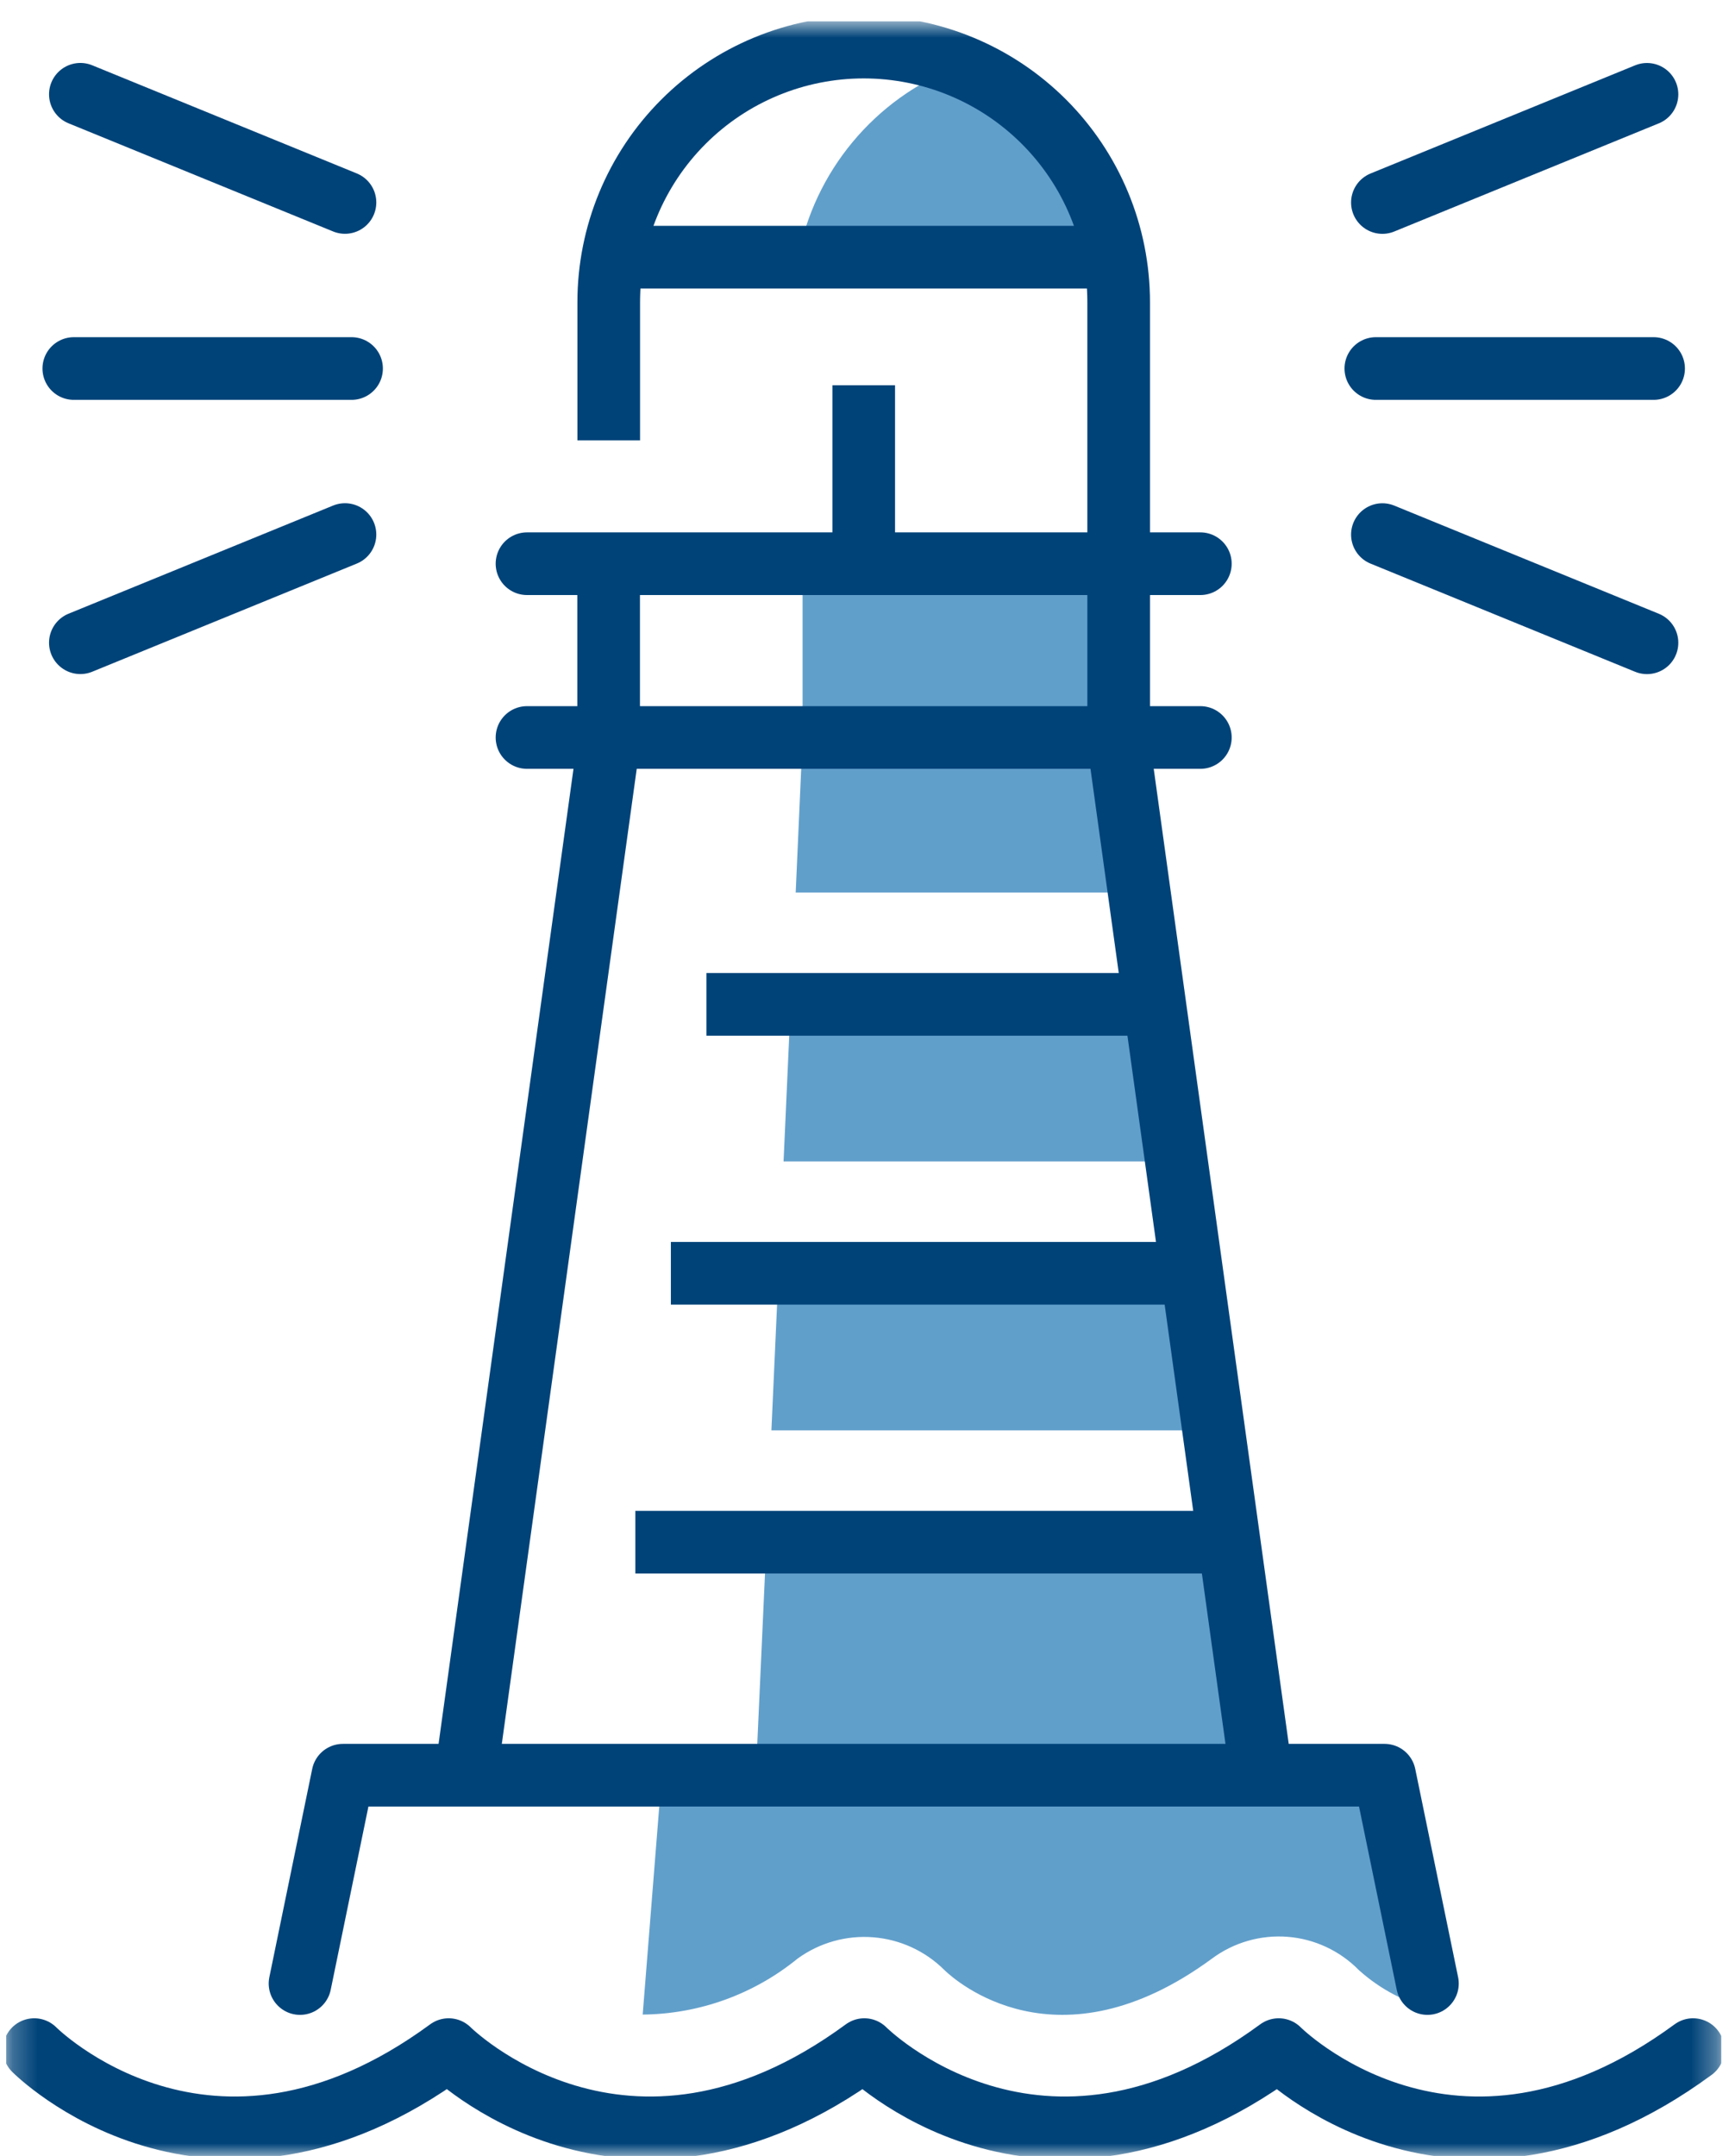
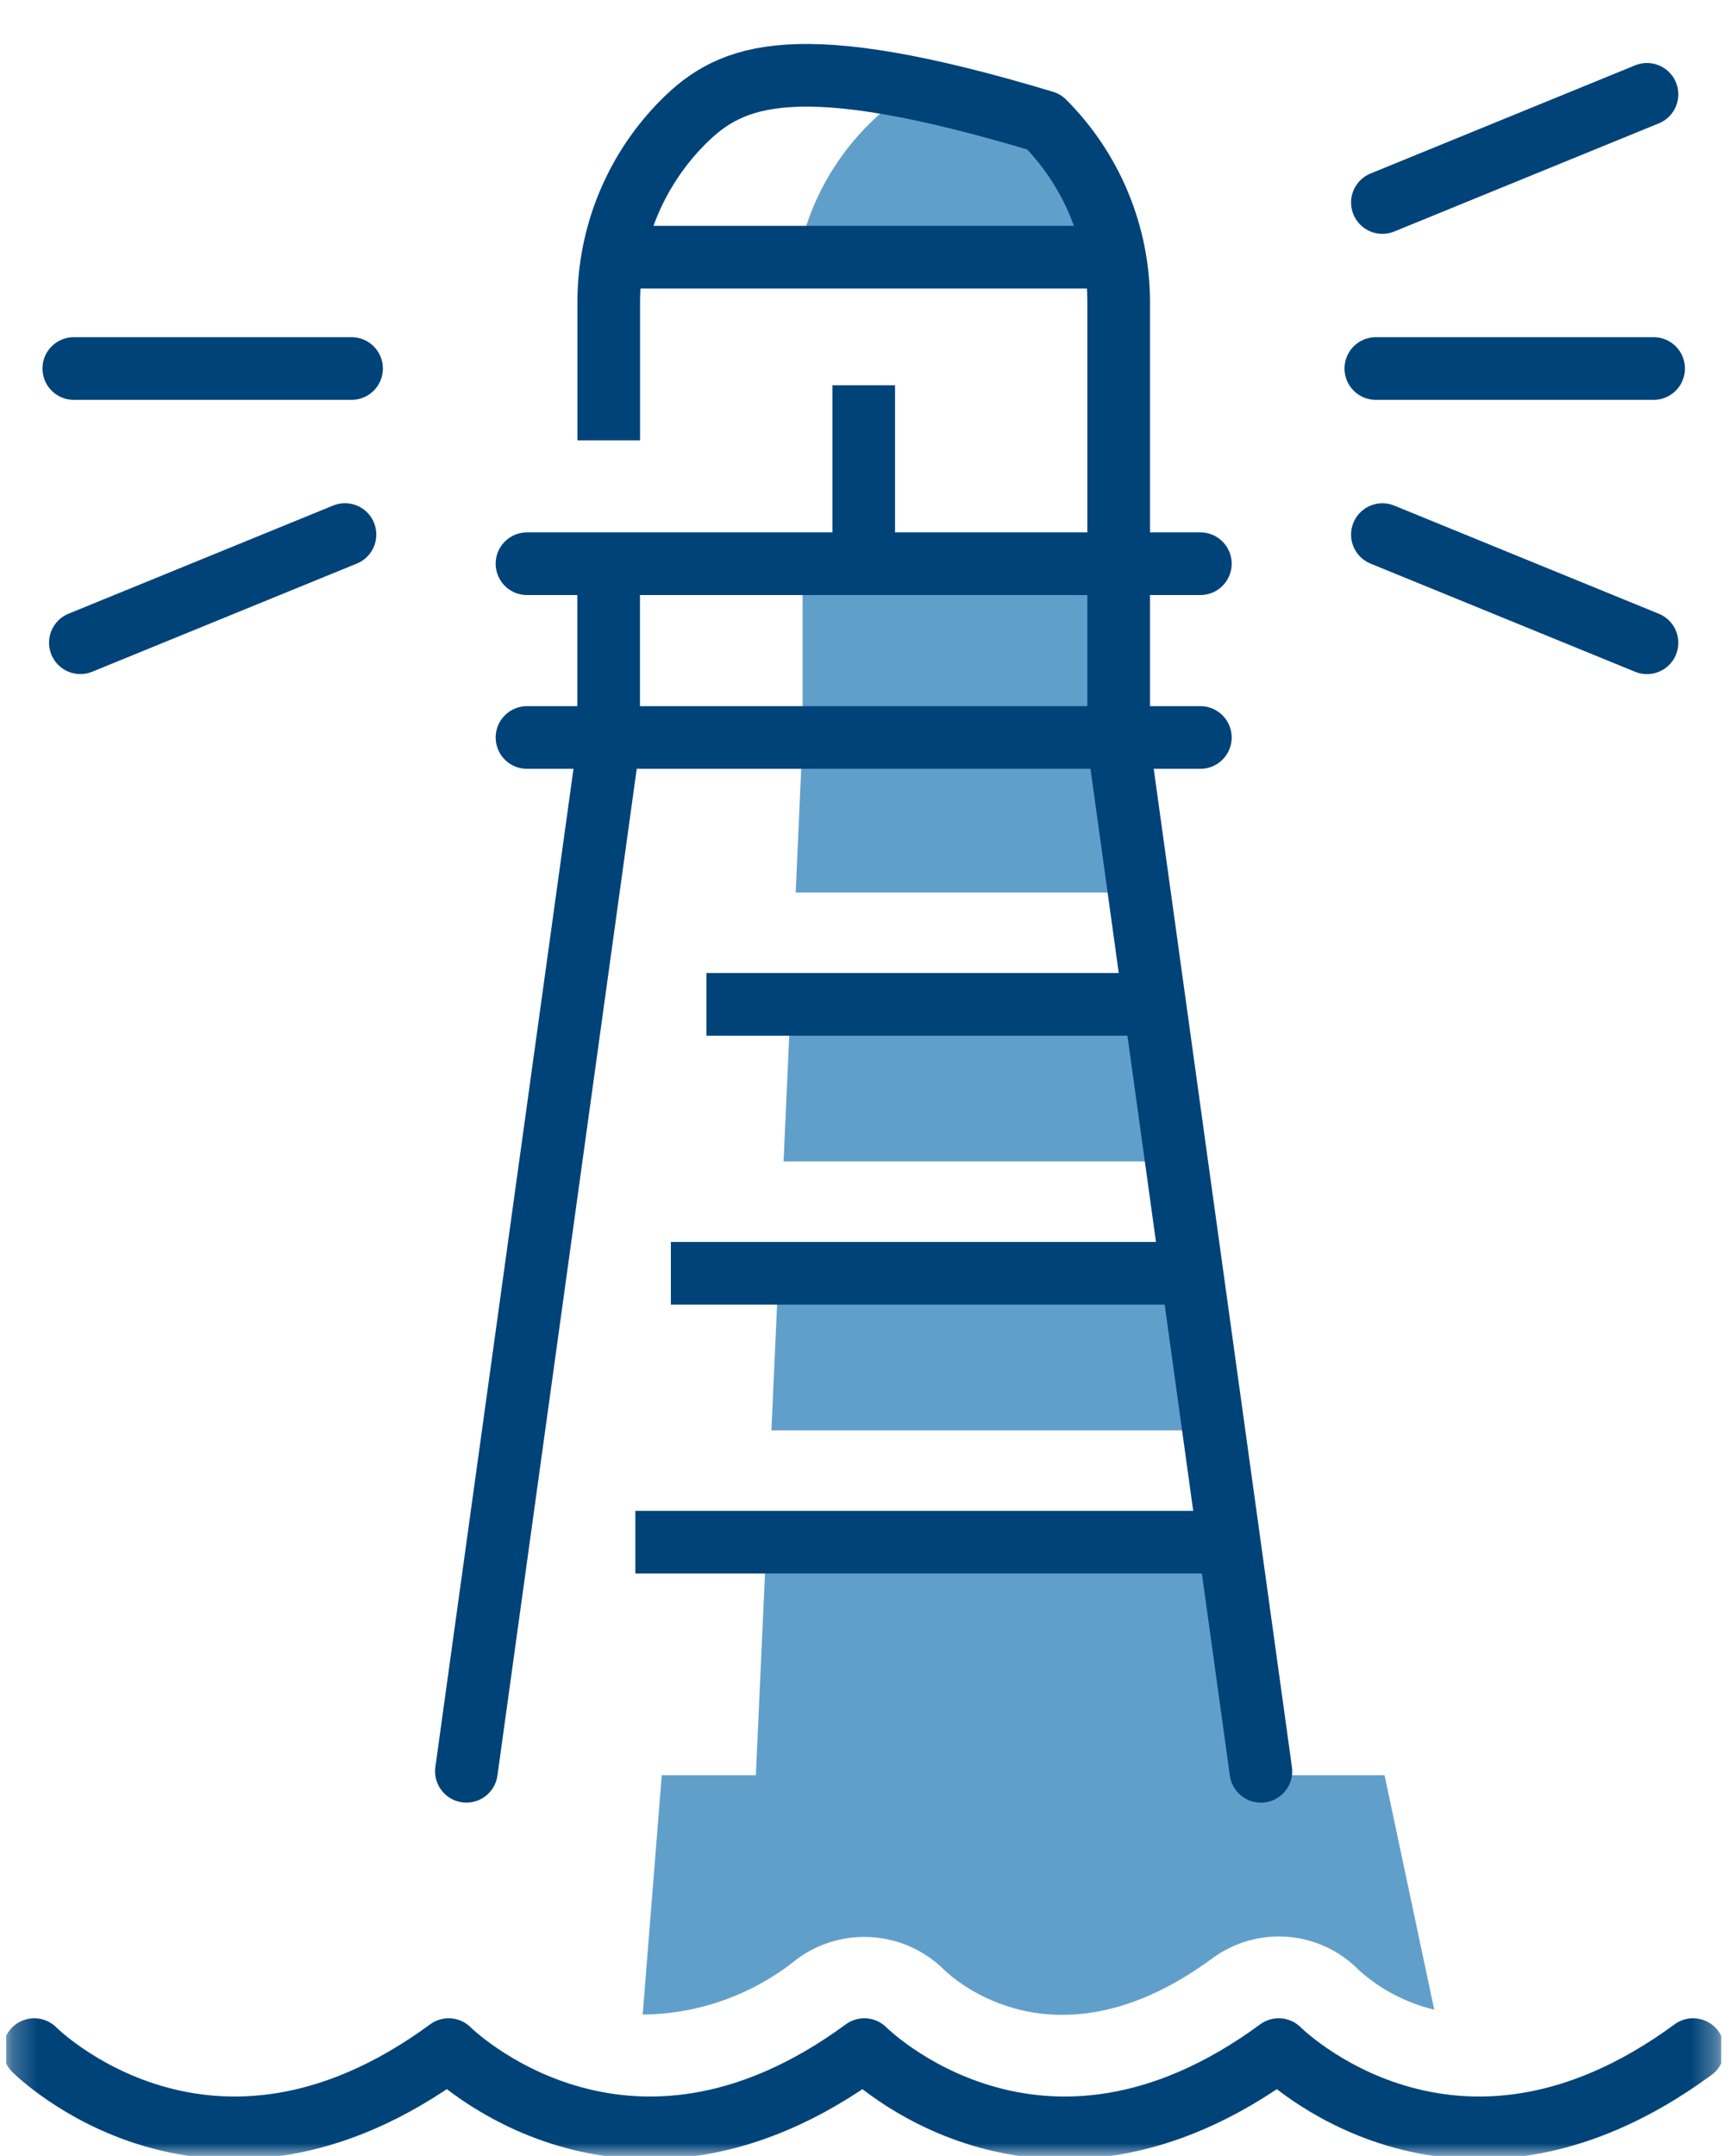
<svg xmlns="http://www.w3.org/2000/svg" width="69" height="86" viewBox="0 0 69 86" fill="none">
  <g clip-path="url(#clip0_4262_17079)">
    <path d="M47.581 50.782H31.068L30.785 57.057H48.446L47.581 50.782Z" fill="#619FCB" />
    <path d="M44.636 29.402H44.649V22.703H32.029V29.43L31.754 35.602H45.488L44.636 29.402Z" fill="#619FCB" />
    <path d="M50.366 70.99L50.321 70.66L49.055 61.476H30.588L30.156 70.99H50.366Z" fill="#619FCB" />
    <path d="M46.098 40.032H31.554L31.27 46.329H46.967L46.098 40.032Z" fill="#619FCB" />
    <mask id="mask0_4262_17079" style="mask-type:luminance" maskUnits="userSpaceOnUse" x="0" y="0" width="69" height="87">
      <path d="M68.693 0.844H0.242V86.004H68.693V0.844Z" fill="white" />
    </mask>
    <g mask="url(#mask0_4262_17079)">
      <path d="M38.163 2.68C36.553 3.309 35.13 4.336 34.026 5.665C32.921 6.993 32.172 8.58 31.848 10.277H44.477C44.152 8.581 43.403 6.994 42.299 5.665C41.195 4.336 39.772 3.309 38.163 2.68Z" fill="#619FCB" />
      <path d="M26.409 70.81L25.648 80.36C27.902 80.339 30.082 79.552 31.829 78.128C32.701 77.495 33.769 77.193 34.843 77.277C35.916 77.36 36.925 77.823 37.688 78.584C38.111 78.994 42.197 82.658 48.366 78.128C49.233 77.484 50.304 77.175 51.382 77.258C52.459 77.342 53.469 77.813 54.226 78.584C55.081 79.354 56.117 79.897 57.236 80.163L55.254 70.81H26.409Z" fill="#619FCB" />
      <path d="M44.66 29.798L50.319 70.657" stroke="#004379" stroke-width="2.5" stroke-linecap="round" stroke-linejoin="round" />
      <path d="M18.613 70.655L24.269 29.795" stroke="#004379" stroke-width="2.5" stroke-linecap="round" stroke-linejoin="round" />
      <path d="M1.367 81.758C1.367 81.758 8.34 88.781 17.905 81.758C17.905 81.758 24.929 88.781 34.493 81.758C34.493 81.758 41.469 88.781 51.03 81.758C51.03 81.758 58.004 88.781 67.567 81.758" stroke="#004379" stroke-width="2.5" stroke-linecap="round" stroke-linejoin="round" />
-       <path d="M44.643 29.173V12.053C44.643 9.354 43.571 6.766 41.663 4.858C39.755 2.95 37.167 1.878 34.468 1.878C31.77 1.878 29.181 2.95 27.273 4.858C25.365 6.766 24.293 9.354 24.293 12.053V17.566" stroke="#004379" stroke-width="2.5" stroke-linejoin="round" />
+       <path d="M44.643 29.173V12.053C44.643 9.354 43.571 6.766 41.663 4.858C31.77 1.878 29.181 2.95 27.273 4.858C25.365 6.766 24.293 9.354 24.293 12.053V17.566" stroke="#004379" stroke-width="2.5" stroke-linejoin="round" />
      <path d="M24.477 10.258H44.455" stroke="#004379" stroke-width="2.5" stroke-linejoin="round" />
      <path d="M14.03 14.7H2.945" stroke="#004379" stroke-width="2.5" stroke-linecap="round" stroke-linejoin="round" />
-       <path d="M13.767 8.076L3.207 3.761" stroke="#004379" stroke-width="2.5" stroke-linecap="round" stroke-linejoin="round" />
      <path d="M3.207 25.638L13.767 21.323" stroke="#004379" stroke-width="2.5" stroke-linecap="round" stroke-linejoin="round" />
      <path d="M54.906 14.7H65.991" stroke="#004379" stroke-width="2.5" stroke-linecap="round" stroke-linejoin="round" />
      <path d="M55.168 21.325L65.727 25.64" stroke="#004379" stroke-width="2.5" stroke-linecap="round" stroke-linejoin="round" />
      <path d="M65.727 3.763L55.168 8.078" stroke="#004379" stroke-width="2.5" stroke-linecap="round" stroke-linejoin="round" />
      <path d="M21.031 29.418H47.903" stroke="#004379" stroke-width="2.5" stroke-linecap="round" stroke-linejoin="round" />
      <path d="M21.031 22.486H47.903" stroke="#004379" stroke-width="2.5" stroke-linecap="round" stroke-linejoin="round" />
      <path d="M24.289 29.365V22.531" stroke="#004379" stroke-width="2.5" stroke-linejoin="round" />
-       <path d="M11.973 79.122L13.684 70.812H55.254L56.965 79.122" stroke="#004379" stroke-width="2.5" stroke-linecap="round" stroke-linejoin="round" />
      <path d="M45.917 40.063H28.191" stroke="#004379" stroke-width="2.5" stroke-linejoin="round" />
      <path d="M47.47 50.79H26.773" stroke="#004379" stroke-width="2.5" stroke-linejoin="round" />
      <path d="M48.879 61.517H25.355" stroke="#004379" stroke-width="2.5" stroke-linejoin="round" />
      <path d="M34.469 22.046V15.367" stroke="#004379" stroke-width="2.5" stroke-linejoin="round" />
    </g>
  </g>
  <defs>
    <clipPath id="clip0_4262_17079">
      <rect width="68.451" height="85.16" fill="white" transform="translate(0.242 0.844)" />
    </clipPath>
  </defs>
</svg>